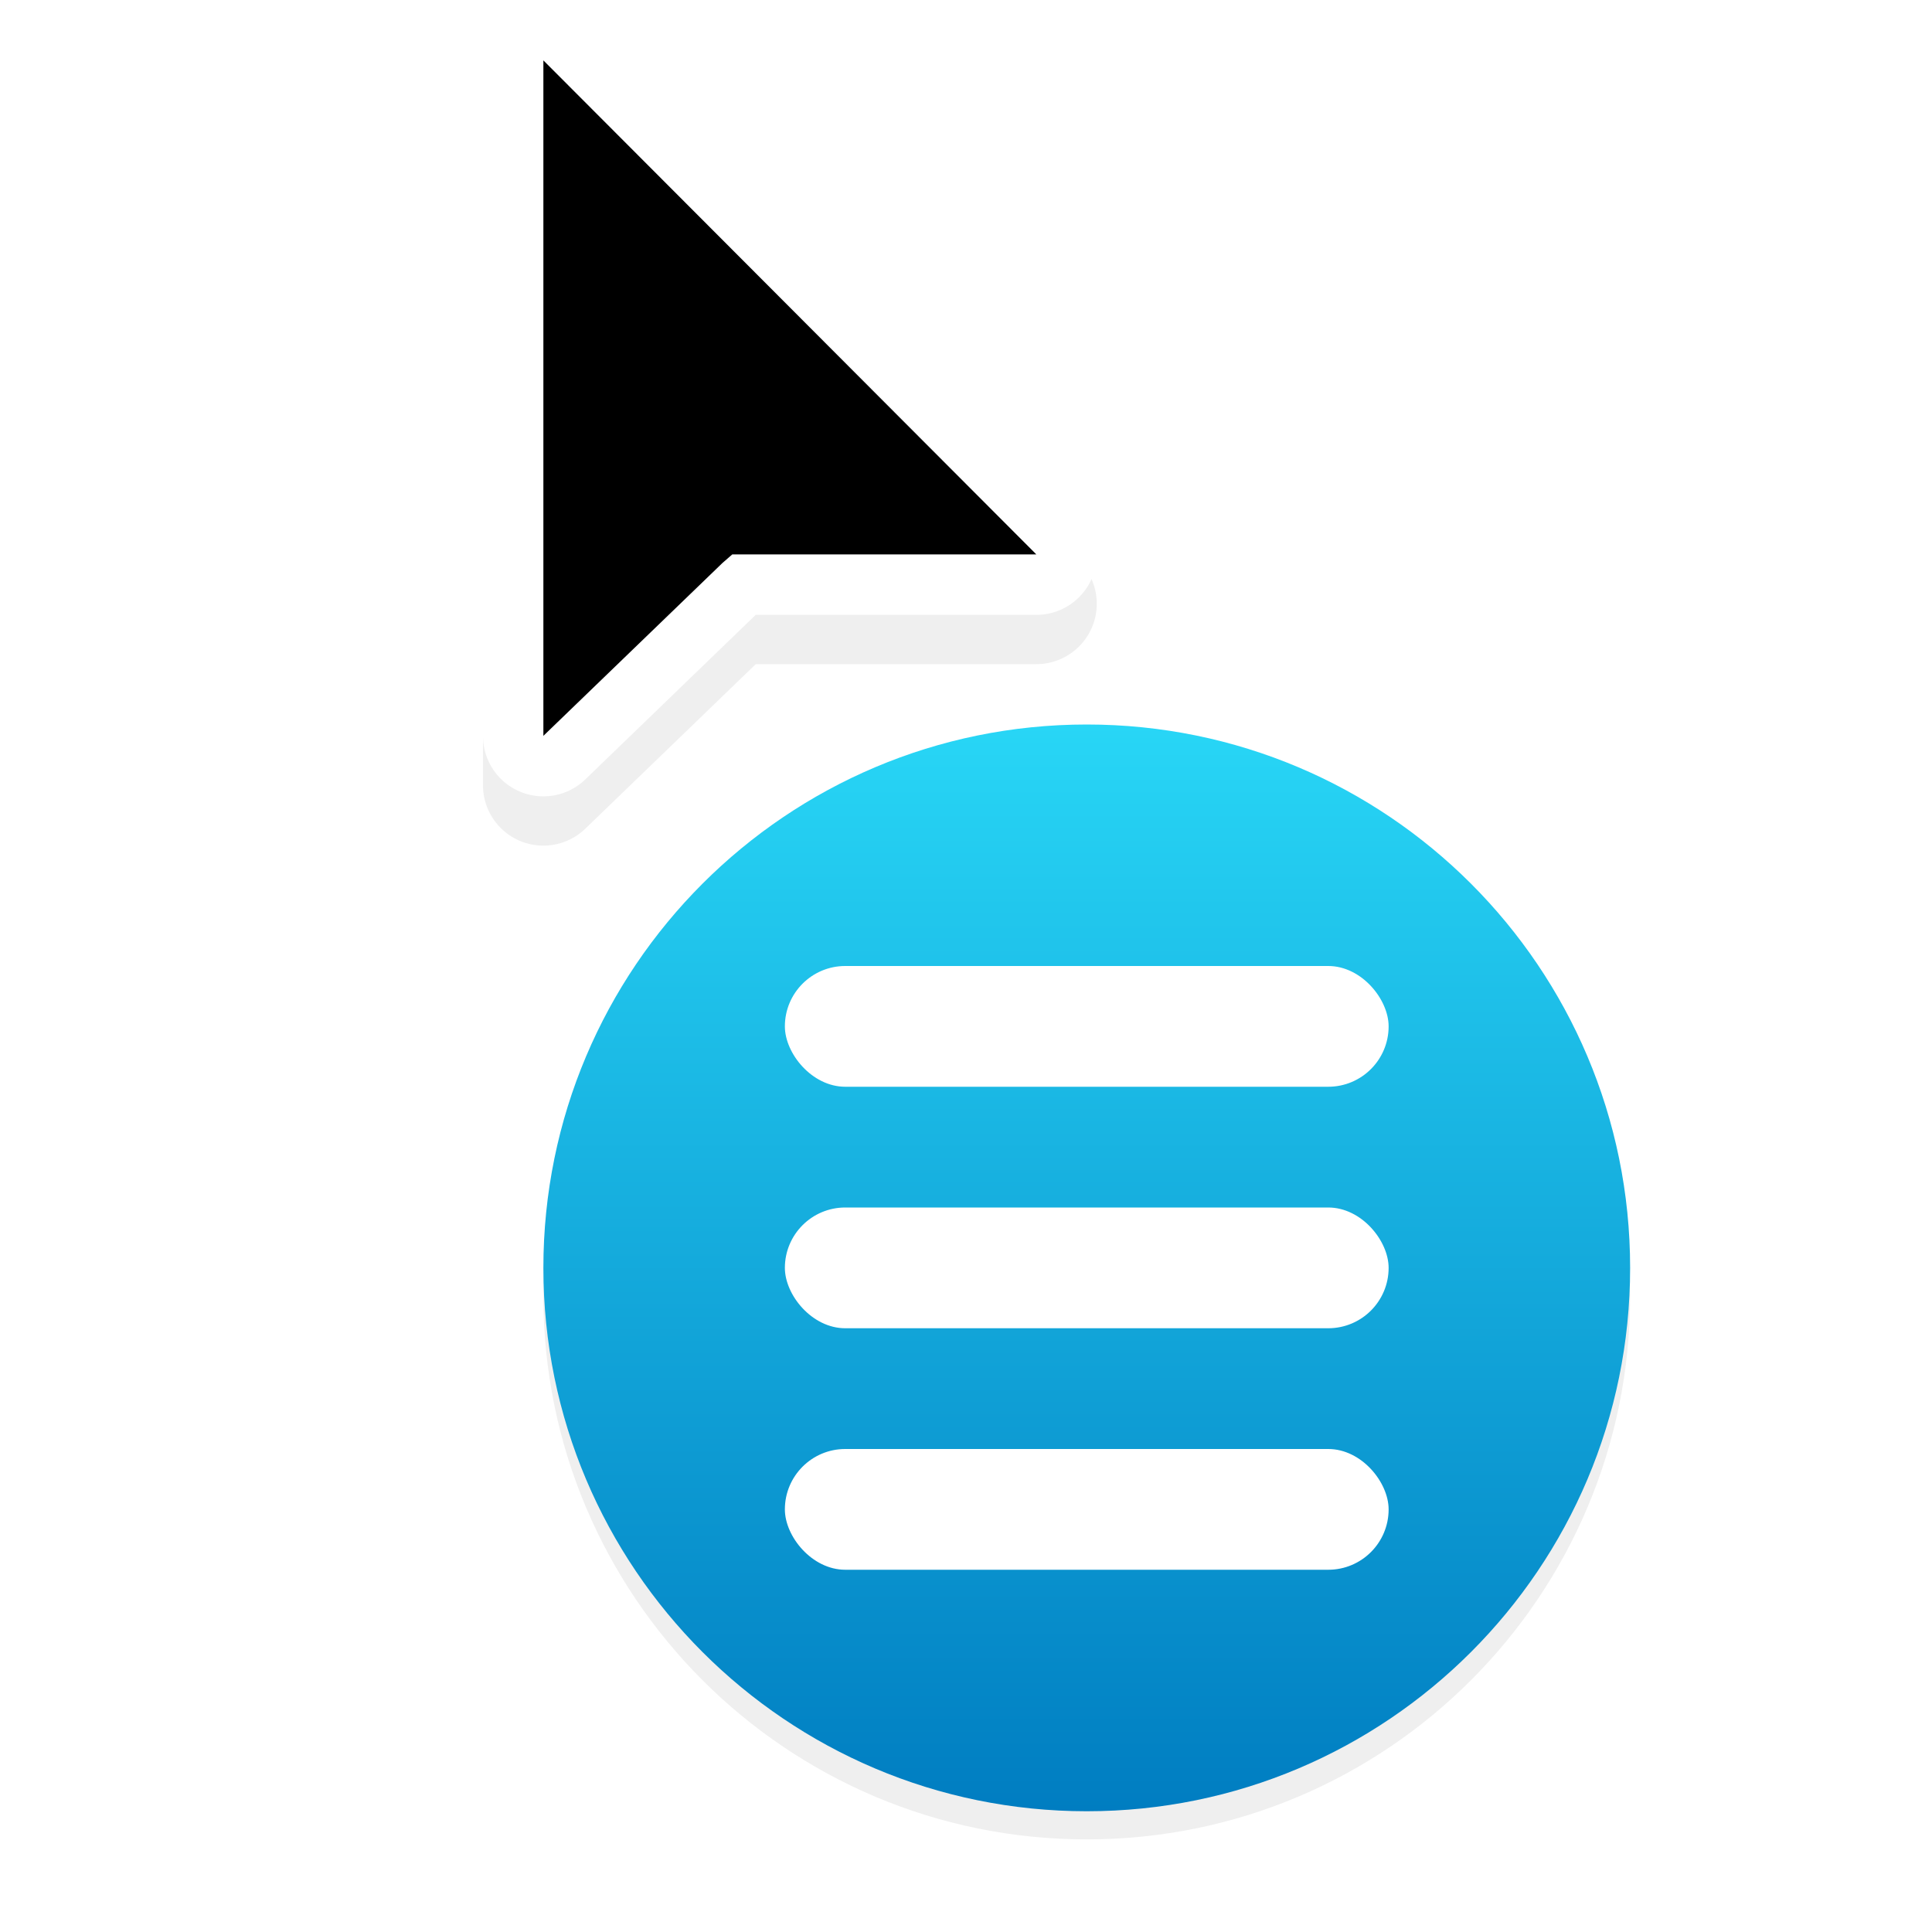
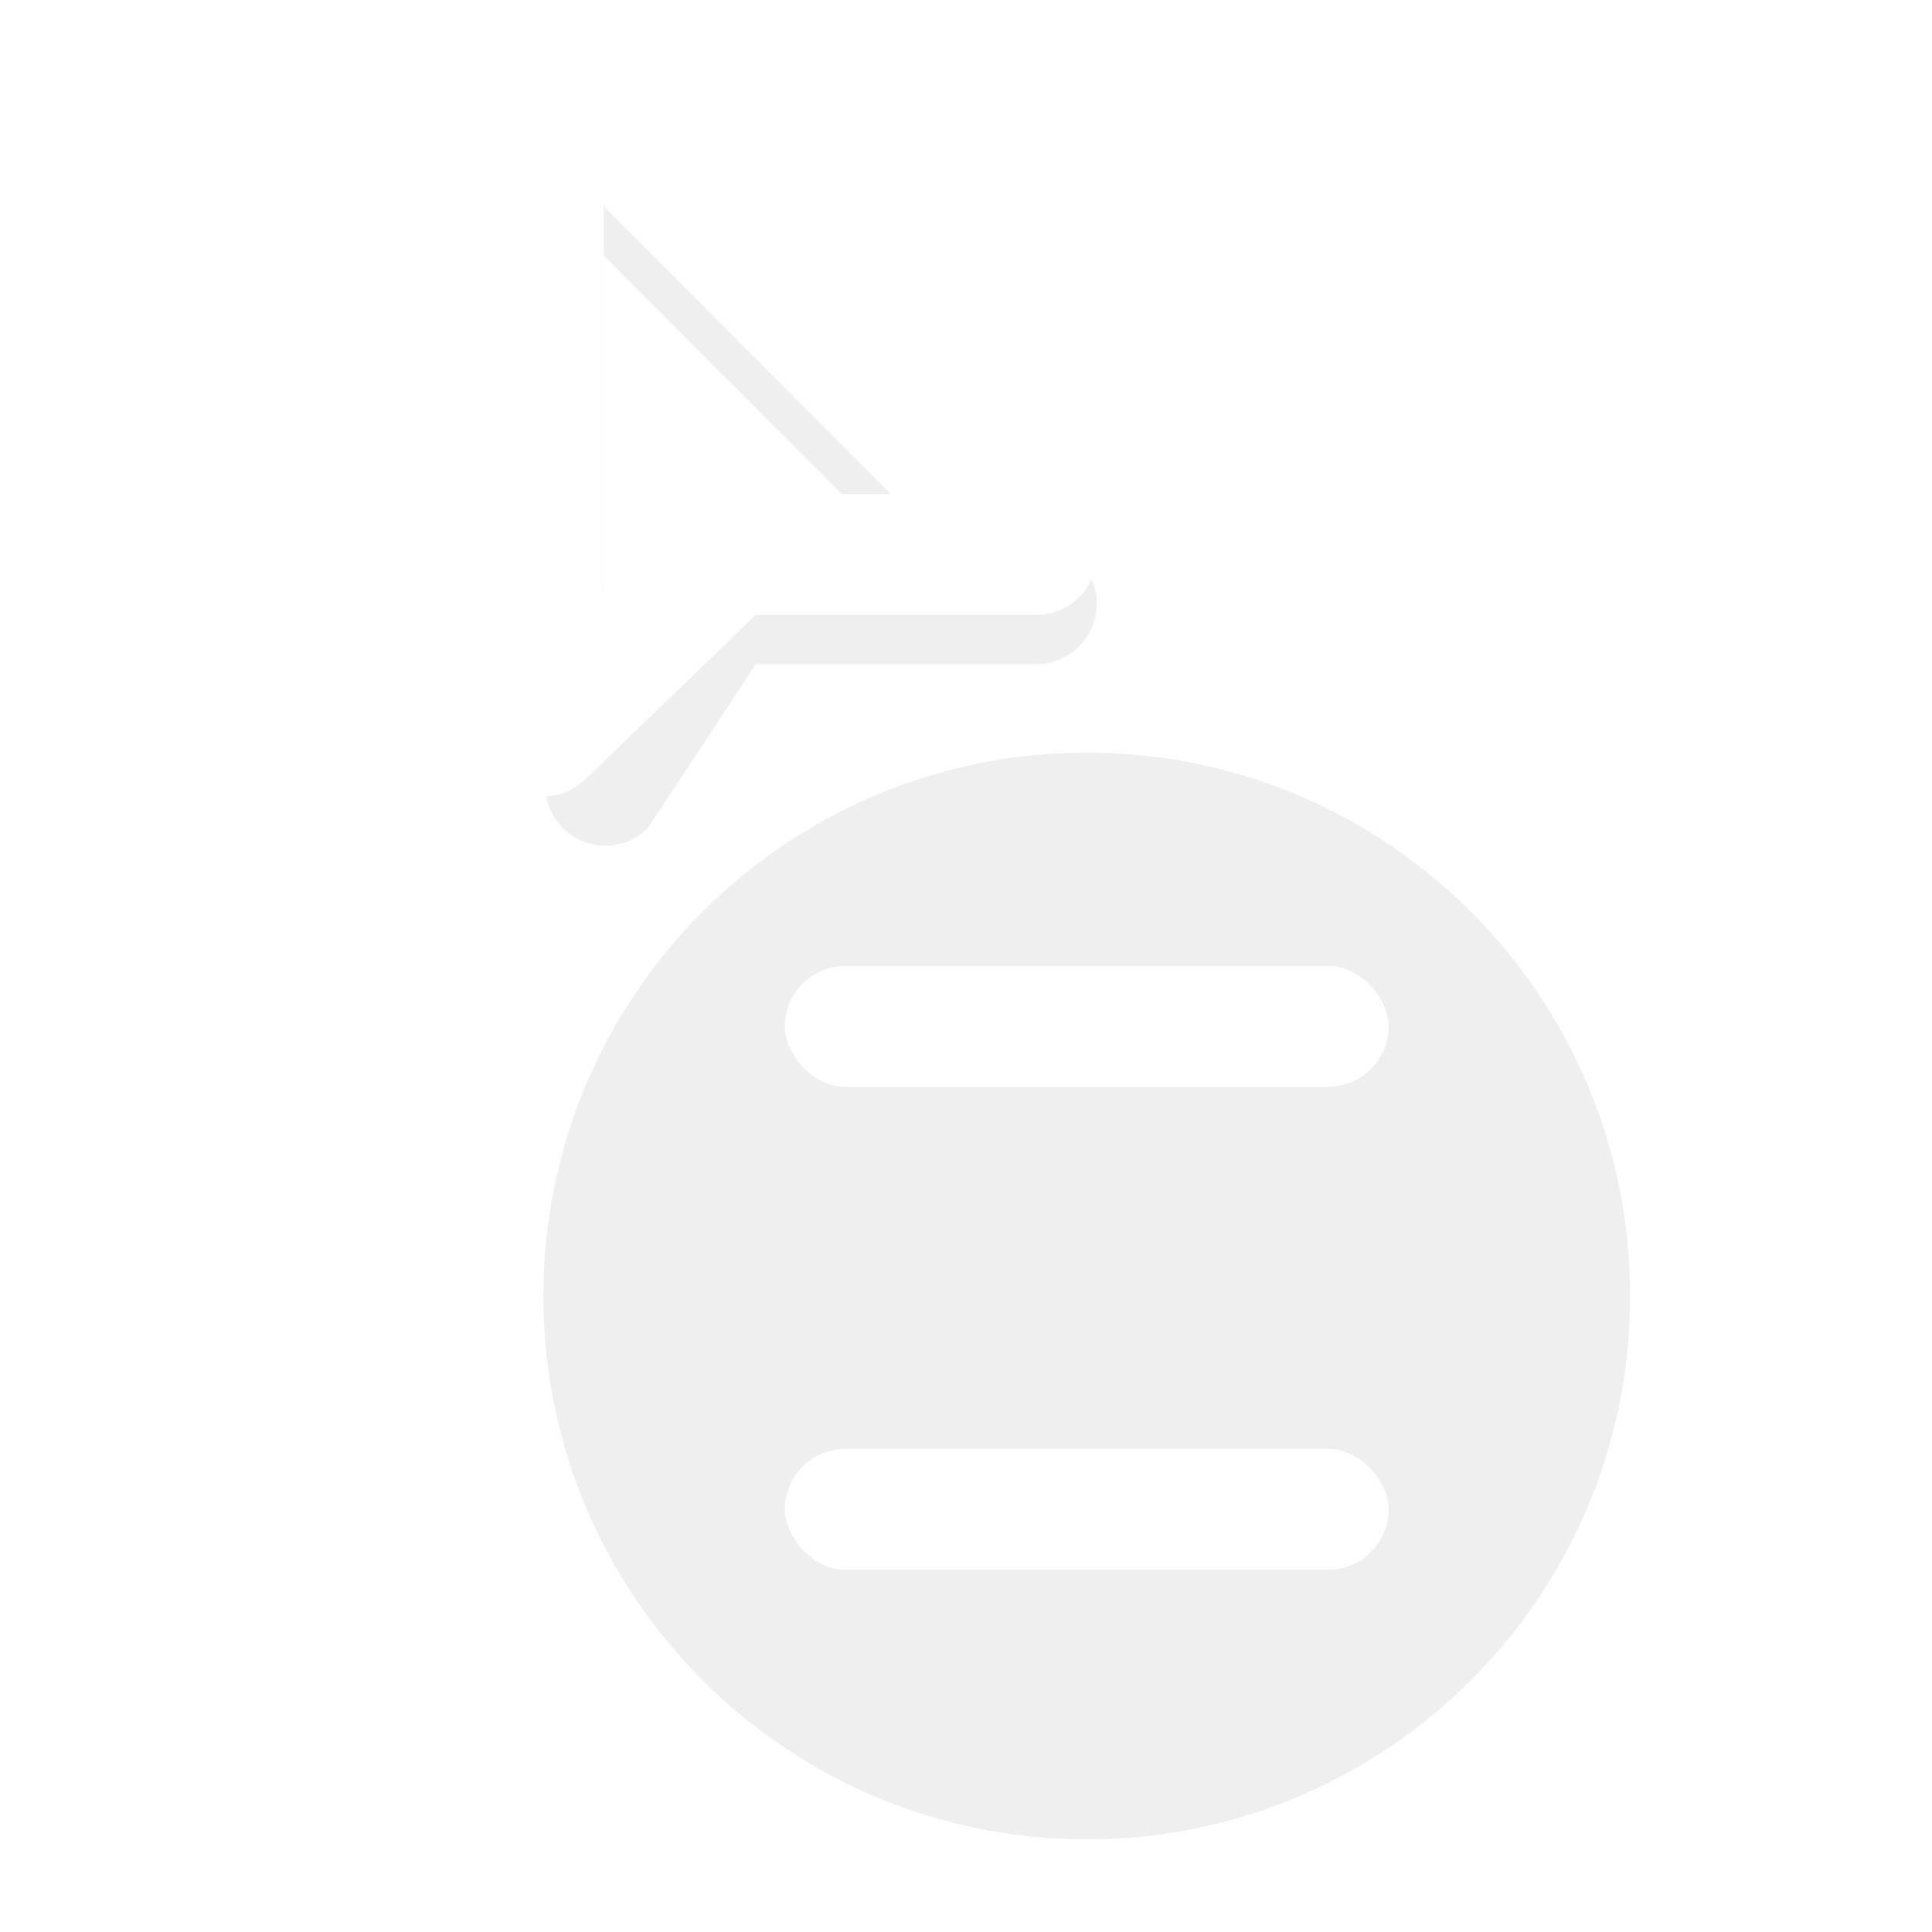
<svg xmlns="http://www.w3.org/2000/svg" xmlns:ns1="http://www.inkscape.org/namespaces/inkscape" xmlns:ns2="http://sodipodi.sourceforge.net/DTD/sodipodi-0.dtd" ns1:version="1.0 (4035a4fb49, 2020-05-01)" ns2:docname="context-menu.svg" id="svg38" viewBox="0 0 32 32" version="1.1" height="32" width="32">
  <ns2:namedview ns1:current-layer="svg38" ns1:window-maximized="1" ns1:window-y="28" ns1:window-x="0" ns1:cy="19.448961" ns1:cx="9.5574078" ns1:zoom="24.88132" ns1:snap-bbox-edge-midpoints="true" ns1:bbox-nodes="true" ns1:snap-bbox="true" showgrid="true" id="namedview40" ns1:window-height="1020" ns1:window-width="1920" ns1:pageshadow="2" ns1:pageopacity="0" guidetolerance="10" gridtolerance="10" objecttolerance="10" borderopacity="1" bordercolor="#666666" pagecolor="#ffffff">
    <ns1:grid id="grid897" type="xygrid" />
  </ns2:namedview>
  <defs id="defs8">
    <filter color-interpolation-filters="sRGB" height="1.24" width="1.24" y="-.12" x="-.12" id="a">
      <feGaussianBlur id="feGaussianBlur2" stdDeviation="0.65" />
    </filter>
    <filter color-interpolation-filters="sRGB" height="1.191" width="1.324" y="-.095" x="-.162" id="b">
      <feGaussianBlur id="feGaussianBlur5" stdDeviation="0.628" />
    </filter>
    <linearGradient id="gradient_1" y2="18" x2="9" y1="0" x1="9" gradientUnits="userSpaceOnUse" gradientTransform="translate(9,12)">
      <stop style="stop-color:#28d6f6;stop-opacity:1" id="stop4" stop-color="#5BD230" offset="0" />
      <stop style="stop-color:#007dc1;stop-opacity:1" id="stop6" stop-color="#068B03" offset="1" />
    </linearGradient>
    <filter ns1:collect="always" style="color-interpolation-filters:sRGB" id="filter887" x="-0.116" width="1.232" y="-0.089" height="1.179">
      <feGaussianBlur ns1:collect="always" stdDeviation="0.491" id="feGaussianBlur889" />
    </filter>
    <filter ns1:collect="always" style="color-interpolation-filters:sRGB" id="filter1009" x="-0.108" width="1.216" y="-0.108" height="1.216">
      <feGaussianBlur ns1:collect="always" stdDeviation="0.81" id="feGaussianBlur1011" />
    </filter>
  </defs>
  <path style="opacity:0.25;fill:#000000;filter:url(#filter1009)" d="m 9,21.466 c 0,4.97 4.03,9 9,9 v 0 c 4.97,0 9,-4.03 9,-9 v 0 c 0,-4.971 -4.03,-9 -9,-9 v 0 c -4.97,0 -9,4.029 -9,9" id="path891" fill="url(#gradient_1)" stroke="none" />
-   <path style="color:#000000;font-style:normal;font-variant:normal;font-weight:normal;font-stretch:normal;font-size:medium;line-height:normal;font-family:sans-serif;font-variant-ligatures:normal;font-variant-position:normal;font-variant-caps:normal;font-variant-numeric:normal;font-variant-alternates:normal;font-variant-east-asian:normal;font-feature-settings:normal;font-variation-settings:normal;text-indent:0;text-align:start;text-decoration:none;text-decoration-line:none;text-decoration-style:solid;text-decoration-color:#000000;letter-spacing:normal;word-spacing:normal;text-transform:none;writing-mode:lr-tb;direction:ltr;text-orientation:mixed;dominant-baseline:auto;baseline-shift:baseline;text-anchor:start;white-space:normal;shape-padding:0;shape-margin:0;inline-size:0;clip-rule:nonzero;display:inline;overflow:visible;visibility:visible;opacity:0.25;isolation:auto;mix-blend-mode:normal;color-interpolation:sRGB;color-interpolation-filters:linearRGB;solid-color:#000000;solid-opacity:1;vector-effect:none;fill:#000000;fill-opacity:1;fill-rule:nonzero;stroke:none;stroke-width:2;stroke-linecap:round;stroke-linejoin:round;stroke-miterlimit:4;stroke-dasharray:none;stroke-dashoffset:0;stroke-opacity:1;filter:url(#filter887);color-rendering:auto;image-rendering:auto;shape-rendering:auto;text-rendering:auto;enable-background:accumulate;stop-color:#000000" d="M 9.029,0.816 A 1,1 0 0 0 8,1.816 V 13.004 a 1,1 0 0 0 1.695,0.721 L 12.518,11 h 4.646 A 1,1 0 0 0 17.873,9.293 L 9.707,1.109 A 1,1 0 0 0 9.029,0.816 Z m 0.971,3.418 4.756,4.766 h -2.627 a 1,1 0 0 0 -0.656,0.244 L 11.312,9.383 a 1,1 0 0 0 -0.037,0.035 L 10,10.648 Z" id="path885" />
+   <path style="color:#000000;font-style:normal;font-variant:normal;font-weight:normal;font-stretch:normal;font-size:medium;line-height:normal;font-family:sans-serif;font-variant-ligatures:normal;font-variant-position:normal;font-variant-caps:normal;font-variant-numeric:normal;font-variant-alternates:normal;font-variant-east-asian:normal;font-feature-settings:normal;font-variation-settings:normal;text-indent:0;text-align:start;text-decoration:none;text-decoration-line:none;text-decoration-style:solid;text-decoration-color:#000000;letter-spacing:normal;word-spacing:normal;text-transform:none;writing-mode:lr-tb;direction:ltr;text-orientation:mixed;dominant-baseline:auto;baseline-shift:baseline;text-anchor:start;white-space:normal;shape-padding:0;shape-margin:0;inline-size:0;clip-rule:nonzero;display:inline;overflow:visible;visibility:visible;opacity:0.25;isolation:auto;mix-blend-mode:normal;color-interpolation:sRGB;color-interpolation-filters:linearRGB;solid-color:#000000;solid-opacity:1;vector-effect:none;fill:#000000;fill-opacity:1;fill-rule:nonzero;stroke:none;stroke-width:2;stroke-linecap:round;stroke-linejoin:round;stroke-miterlimit:4;stroke-dasharray:none;stroke-dashoffset:0;stroke-opacity:1;filter:url(#filter887);color-rendering:auto;image-rendering:auto;shape-rendering:auto;text-rendering:auto;enable-background:accumulate;stop-color:#000000" d="M 9.029,0.816 V 13.004 a 1,1 0 0 0 1.695,0.721 L 12.518,11 h 4.646 A 1,1 0 0 0 17.873,9.293 L 9.707,1.109 A 1,1 0 0 0 9.029,0.816 Z m 0.971,3.418 4.756,4.766 h -2.627 a 1,1 0 0 0 -0.656,0.244 L 11.312,9.383 a 1,1 0 0 0 -0.037,0.035 L 10,10.648 Z" id="path885" />
  <path id="path881" d="M 9.029,1.4237168e-8 A 1,1 0 0 0 8,1 V 12.188 a 1,1 0 0 0 1.695,0.721 l 2.822,-2.725 h 4.646 A 1,1 0 0 0 17.873,8.477 L 9.707,0.293 A 1,1 0 0 0 9.029,1.4237168e-8 Z M 10,3.418 14.756,8.184 h -2.627 a 1,1 0 0 0 -0.656,0.244 L 11.312,8.566 a 1,1 0 0 0 -0.037,0.035 L 10,9.832 Z" style="color:#000000;font-style:normal;font-variant:normal;font-weight:normal;font-stretch:normal;font-size:medium;line-height:normal;font-family:sans-serif;font-variant-ligatures:normal;font-variant-position:normal;font-variant-caps:normal;font-variant-numeric:normal;font-variant-alternates:normal;font-variant-east-asian:normal;font-feature-settings:normal;font-variation-settings:normal;text-indent:0;text-align:start;text-decoration:none;text-decoration-line:none;text-decoration-style:solid;text-decoration-color:#000000;letter-spacing:normal;word-spacing:normal;text-transform:none;writing-mode:lr-tb;direction:ltr;text-orientation:mixed;dominant-baseline:auto;baseline-shift:baseline;text-anchor:start;white-space:normal;shape-padding:0;shape-margin:0;inline-size:0;clip-rule:nonzero;display:inline;overflow:visible;visibility:visible;isolation:auto;mix-blend-mode:normal;color-interpolation:sRGB;color-interpolation-filters:linearRGB;solid-color:#000000;solid-opacity:1;vector-effect:none;fill:#ffffff;fill-opacity:1;fill-rule:nonzero;stroke:none;stroke-width:2;stroke-linecap:round;stroke-linejoin:round;stroke-miterlimit:4;stroke-dasharray:none;stroke-dashoffset:0;stroke-opacity:1;color-rendering:auto;image-rendering:auto;shape-rendering:auto;text-rendering:auto;enable-background:accumulate;stop-color:#000000" />
-   <path id="path879" d="M 9,1 V 12.188 L 11.969,9.322 l 0.16,-0.139 h 5.036 z" style="color:#000000;font-style:normal;font-variant:normal;font-weight:normal;font-stretch:normal;font-size:medium;line-height:normal;font-family:sans-serif;font-variant-ligatures:normal;font-variant-position:normal;font-variant-caps:normal;font-variant-numeric:normal;font-variant-alternates:normal;font-variant-east-asian:normal;font-feature-settings:normal;font-variation-settings:normal;text-indent:0;text-align:start;text-decoration:none;text-decoration-line:none;text-decoration-style:solid;text-decoration-color:#000000;letter-spacing:normal;word-spacing:normal;text-transform:none;writing-mode:lr-tb;direction:ltr;text-orientation:mixed;dominant-baseline:auto;baseline-shift:baseline;text-anchor:start;white-space:normal;shape-padding:0;shape-margin:0;inline-size:0;clip-rule:nonzero;display:inline;overflow:visible;visibility:visible;isolation:auto;mix-blend-mode:normal;color-interpolation:sRGB;color-interpolation-filters:linearRGB;solid-color:#000000;solid-opacity:1;vector-effect:none;fill:#000000;fill-opacity:1;fill-rule:nonzero;stroke:none;stroke-width:2;stroke-linecap:round;stroke-linejoin:round;stroke-miterlimit:4;stroke-dasharray:none;stroke-dashoffset:0;stroke-opacity:1;color-rendering:auto;image-rendering:auto;shape-rendering:auto;text-rendering:auto;enable-background:accumulate;stop-color:#000000" />
-   <path stroke="none" fill="url(#gradient_1)" id="Disc" d="m 9,21 c 0,4.97 4.03,9 9,9 v 0 c 4.97,0 9,-4.03 9,-9 v 0 c 0,-4.971 -4.03,-9 -9,-9 v 0 c -4.97,0 -9,4.029 -9,9" style="fill:url(#gradient_1)" />
  <rect ry="1" rx="1" y="16" x="13" height="2" width="10" id="rect899" style="opacity:1;fill:#ffffff;stroke:none;stroke-width:2.828;stroke-linecap:round;stroke-linejoin:round" />
-   <rect style="opacity:1;fill:#ffffff;stroke:none;stroke-width:2.828;stroke-linecap:round;stroke-linejoin:round" id="rect901" width="10" height="2" x="13" y="20" rx="1" ry="1" />
  <rect ry="1" rx="1" y="24" x="13" height="2" width="10" id="rect903" style="opacity:1;fill:#ffffff;stroke:none;stroke-width:2.828;stroke-linecap:round;stroke-linejoin:round" />
</svg>